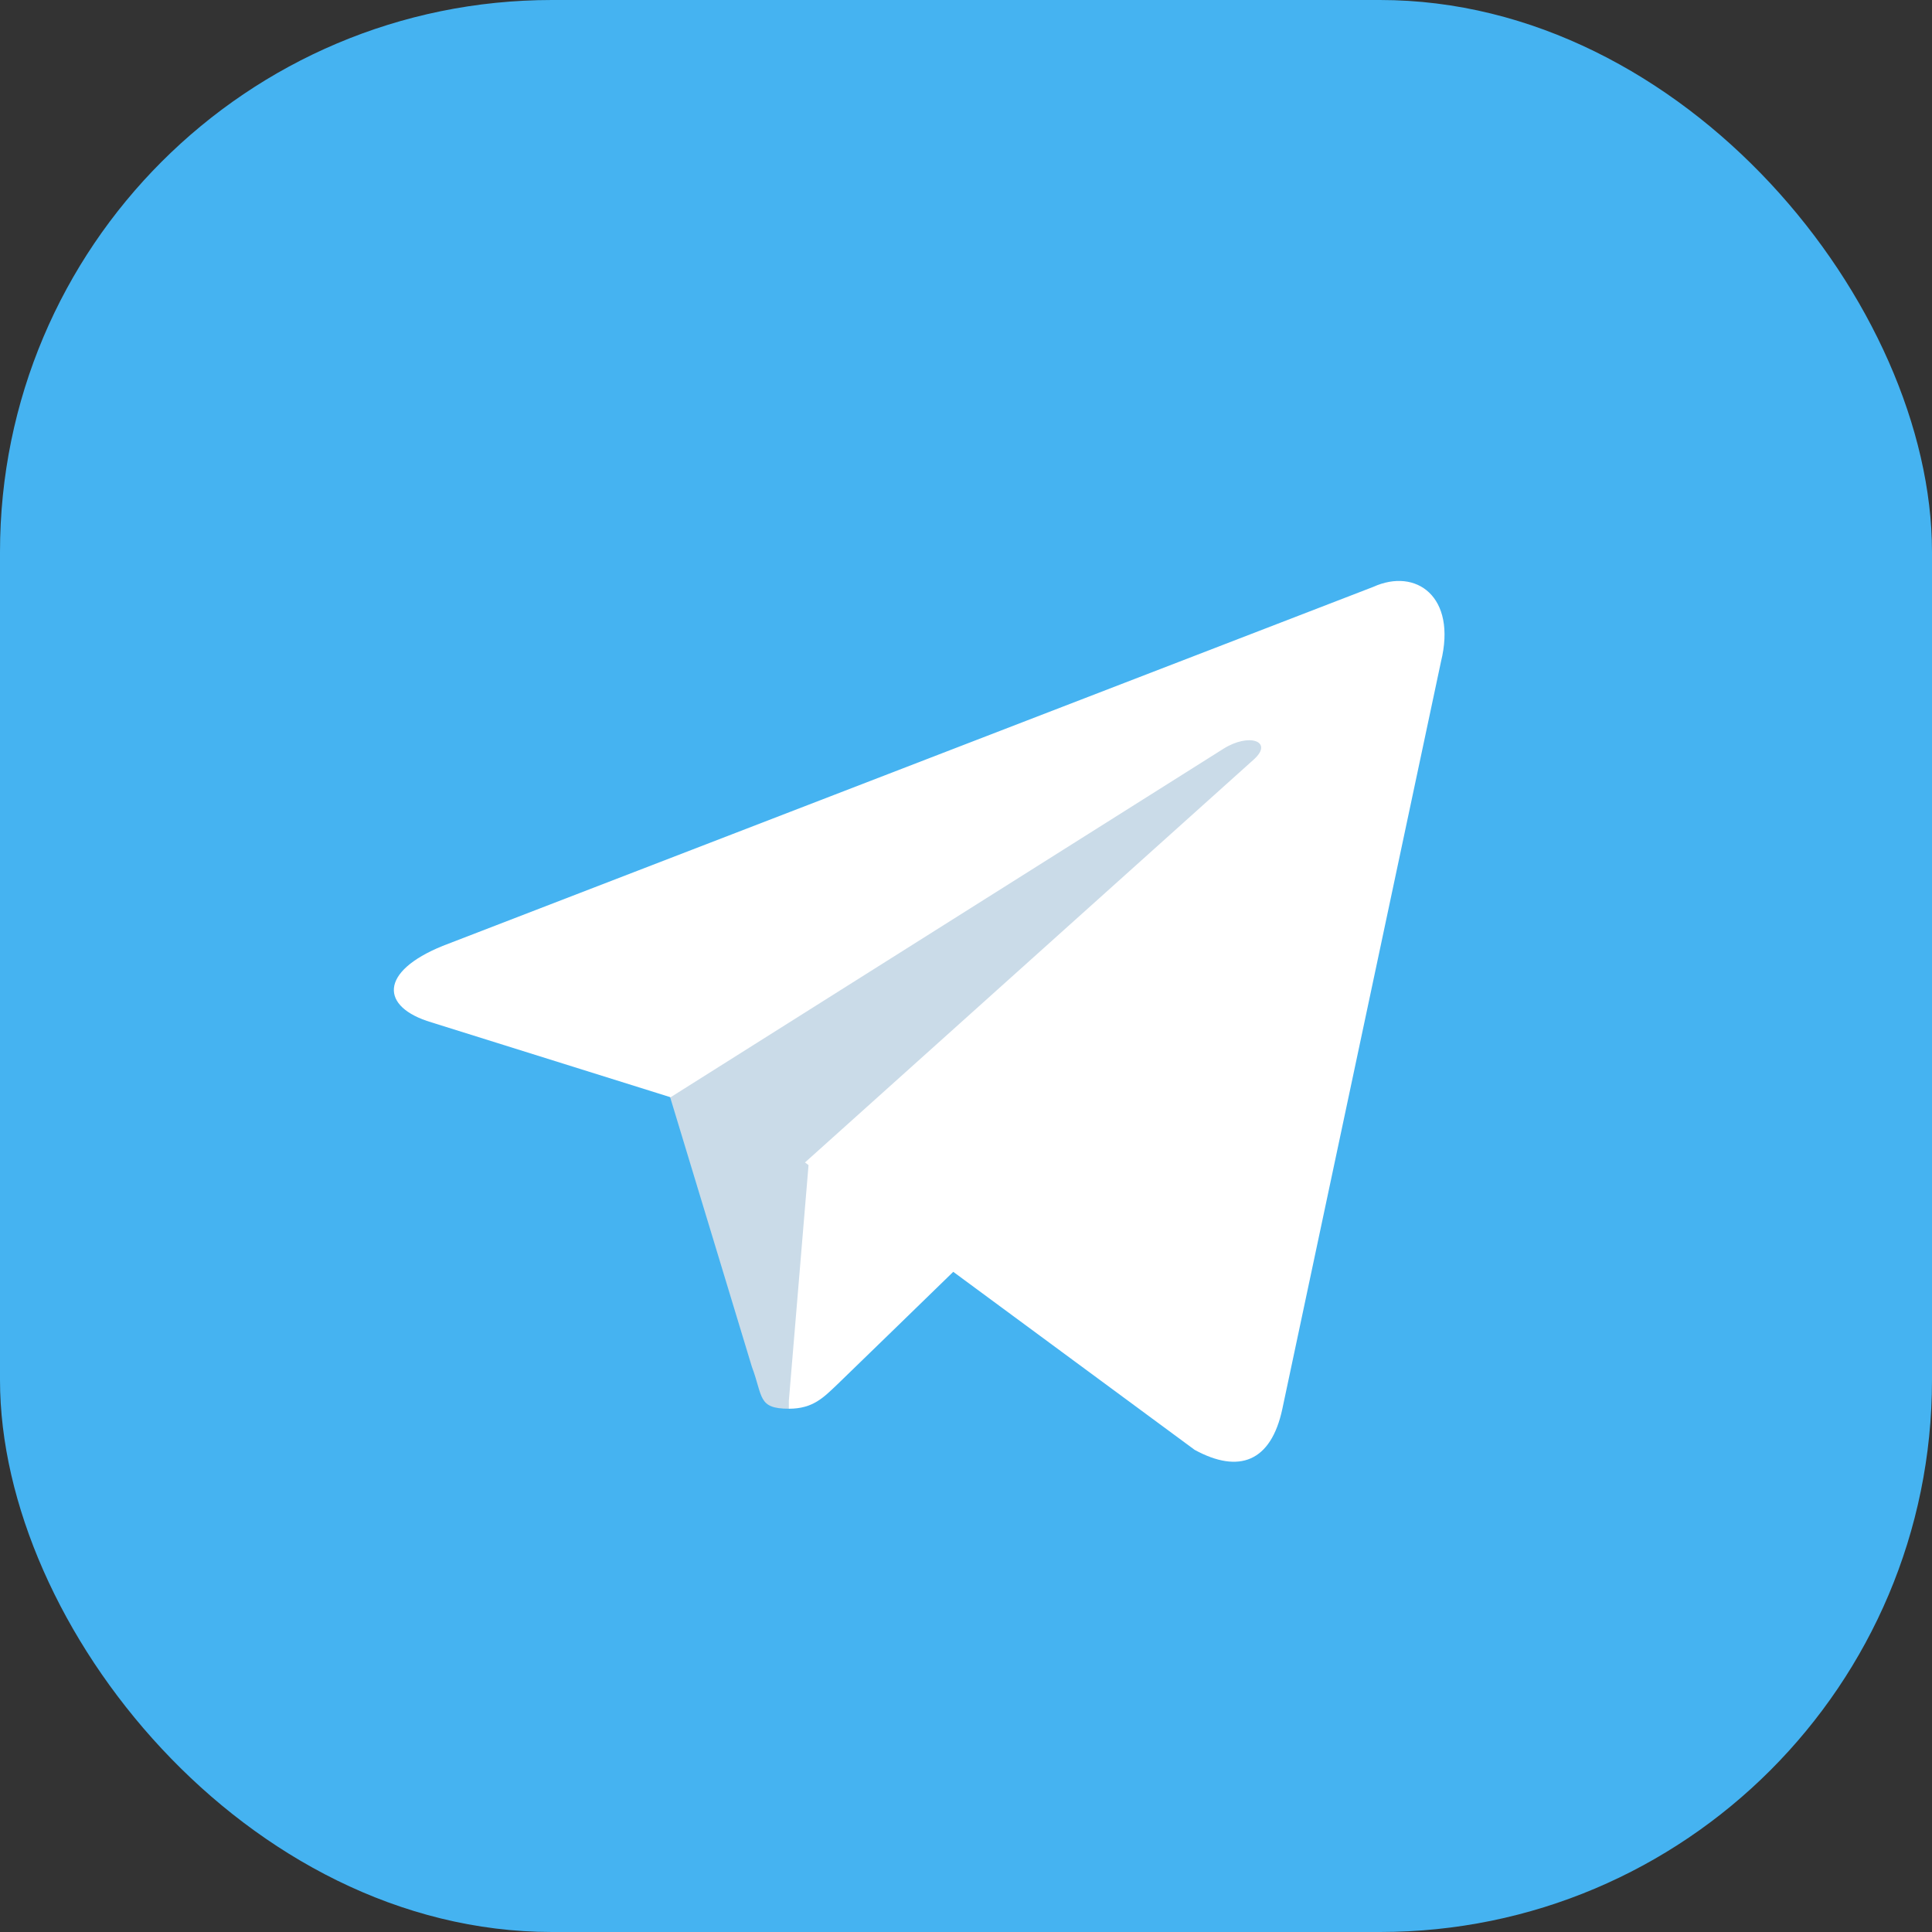
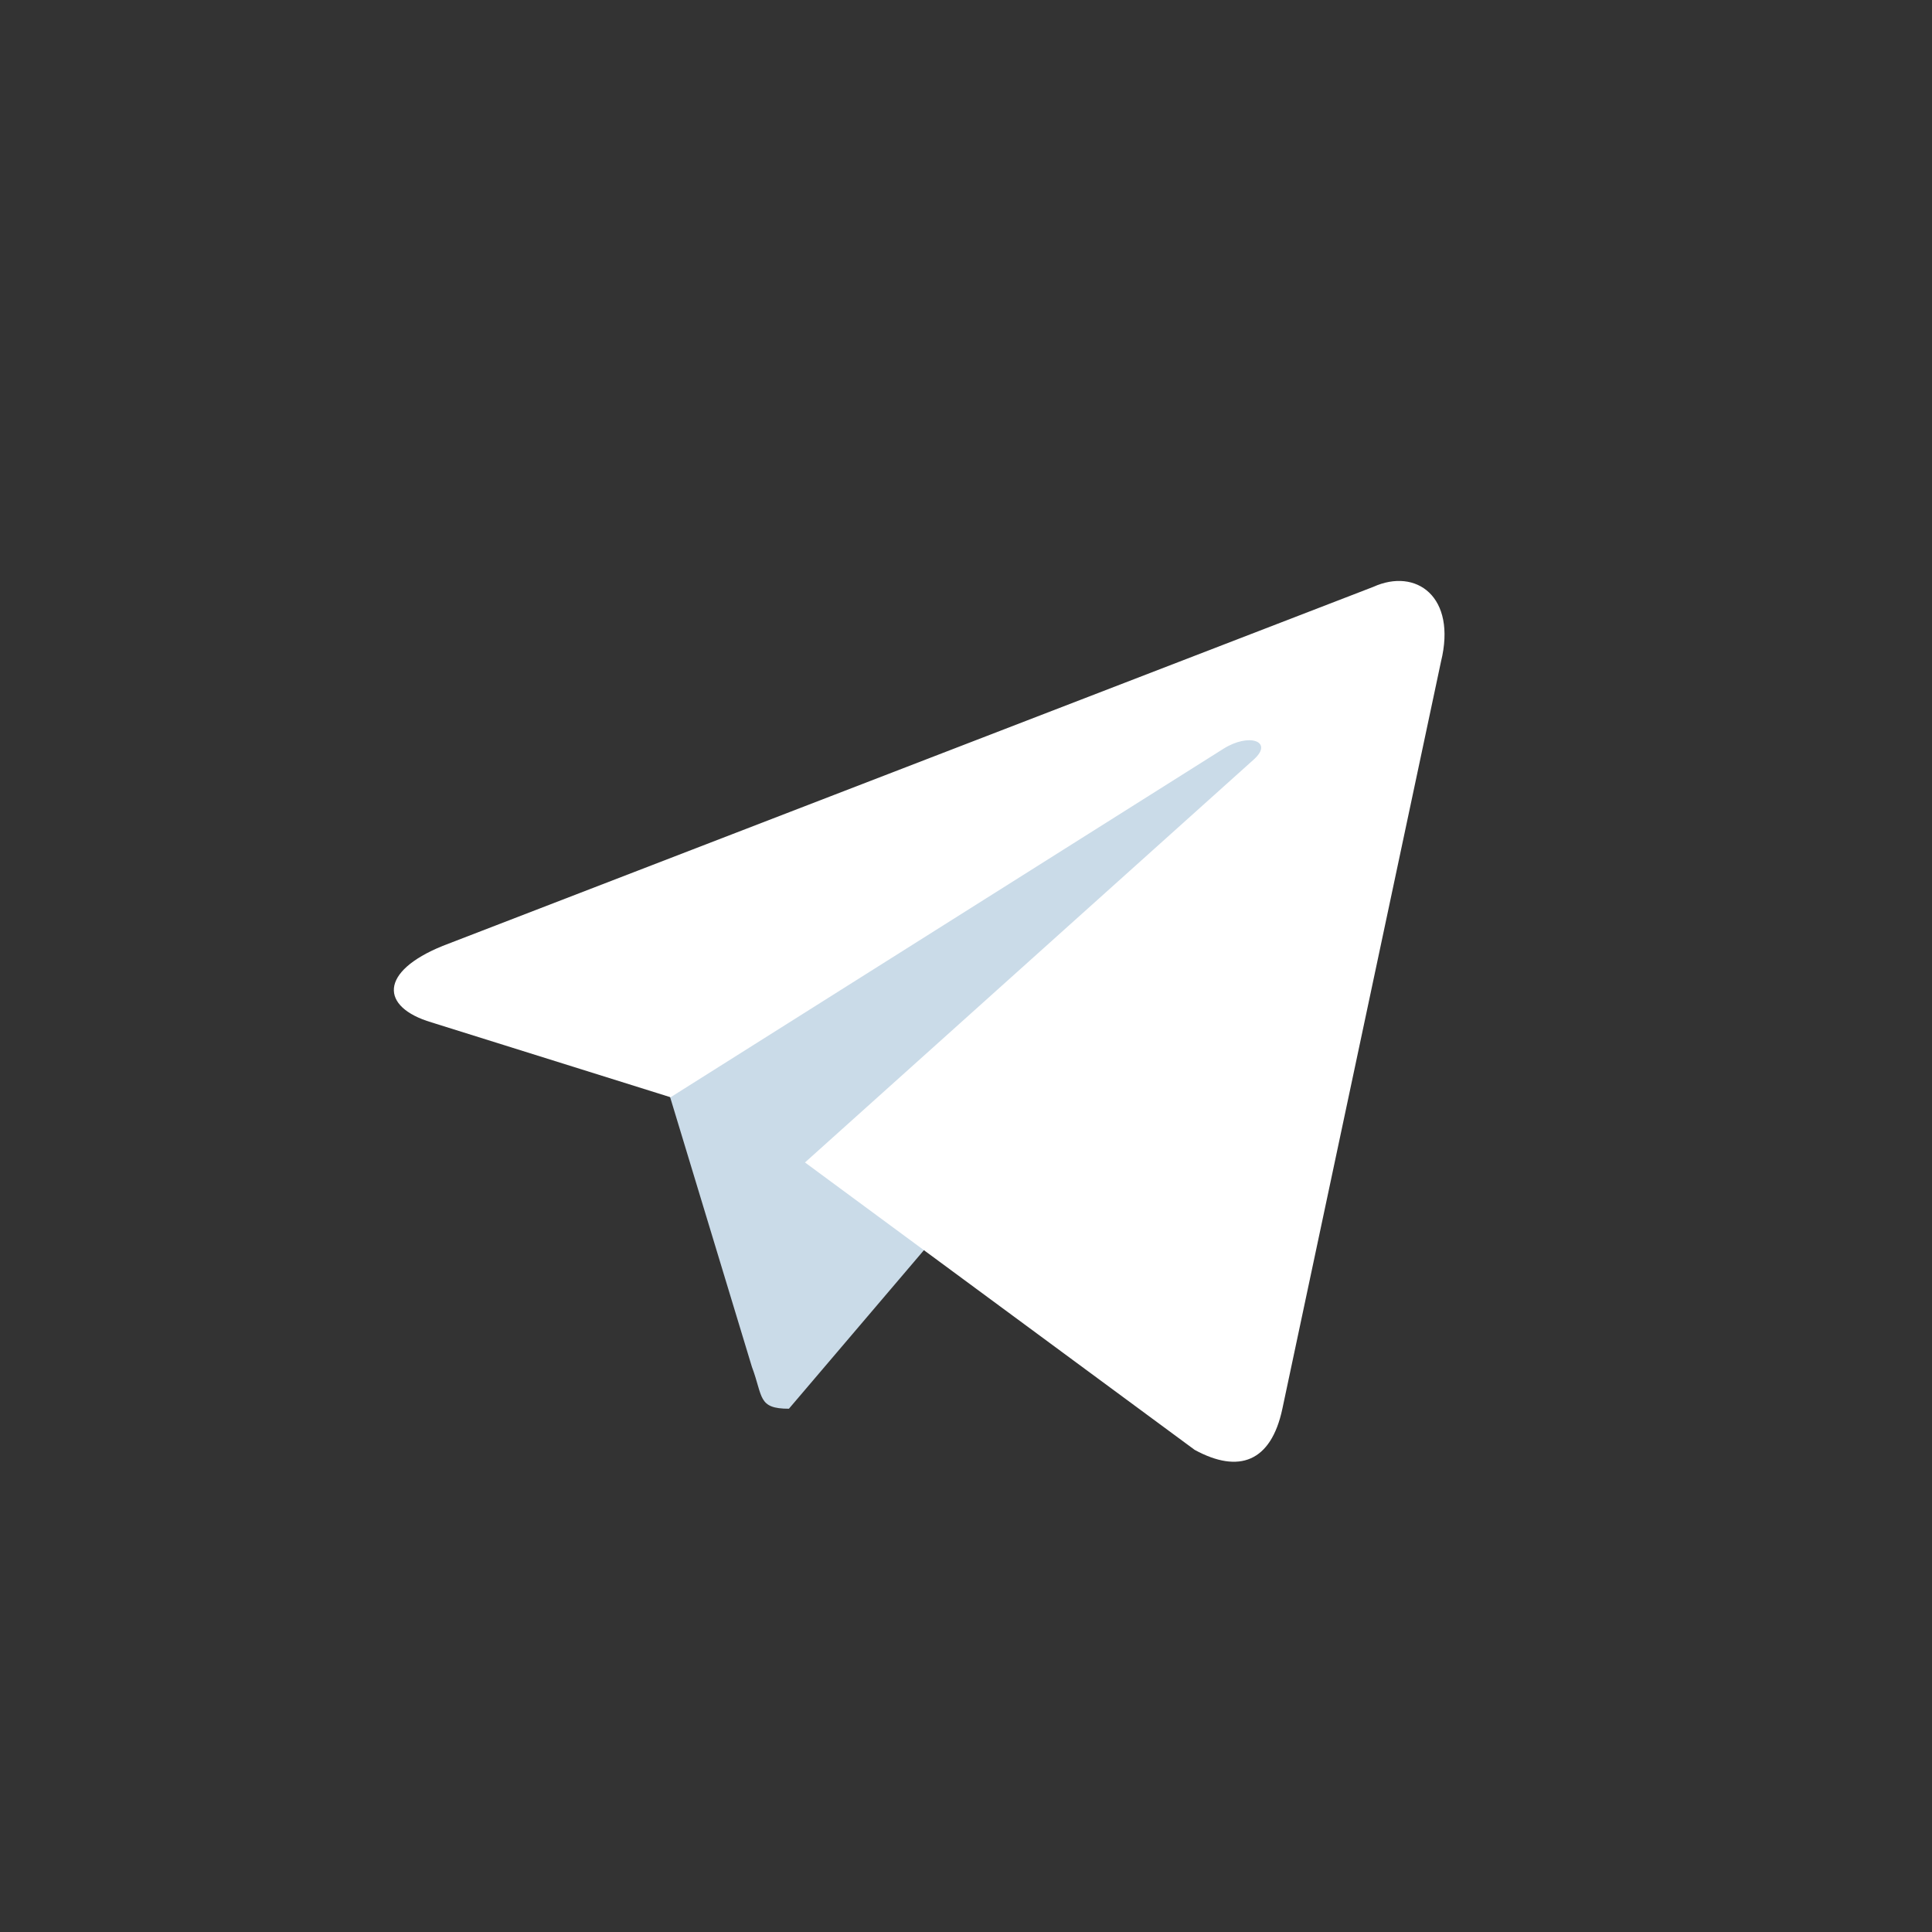
<svg xmlns="http://www.w3.org/2000/svg" width="32" height="32" viewBox="0 0 32 32" fill="none">
  <rect x="0" y="0" width="32" height="32" fill="#333333" stroke="none" />
-   <rect width="32" height="32" rx="9.143" fill="#45B3F1" />
  <path d="M13.067 23.333C12.547 23.333 12.64 23.133 12.454 22.64L10.934 17.627L20.374 11.733L21.48 12.027L20.56 14.533L13.067 23.333Z" fill="#CADBE8" />
-   <path d="M13.066 23.333C13.466 23.333 13.64 23.147 13.866 22.933C14.213 22.6 18.666 18.267 18.666 18.267L15.933 17.6L13.4 19.2L13.066 23.2V23.333Z" fill="white" />
  <path d="M13.333 19.254L19.787 24.014C20.52 24.414 21.053 24.214 21.24 23.334L23.867 10.96C24.133 9.88 23.453 9.4 22.747 9.72L7.333 15.667C6.28 16.094 6.293 16.68 7.147 16.934L11.107 18.174L20.267 12.4C20.693 12.134 21.093 12.28 20.773 12.574L13.333 19.254Z" fill="white" />
</svg>